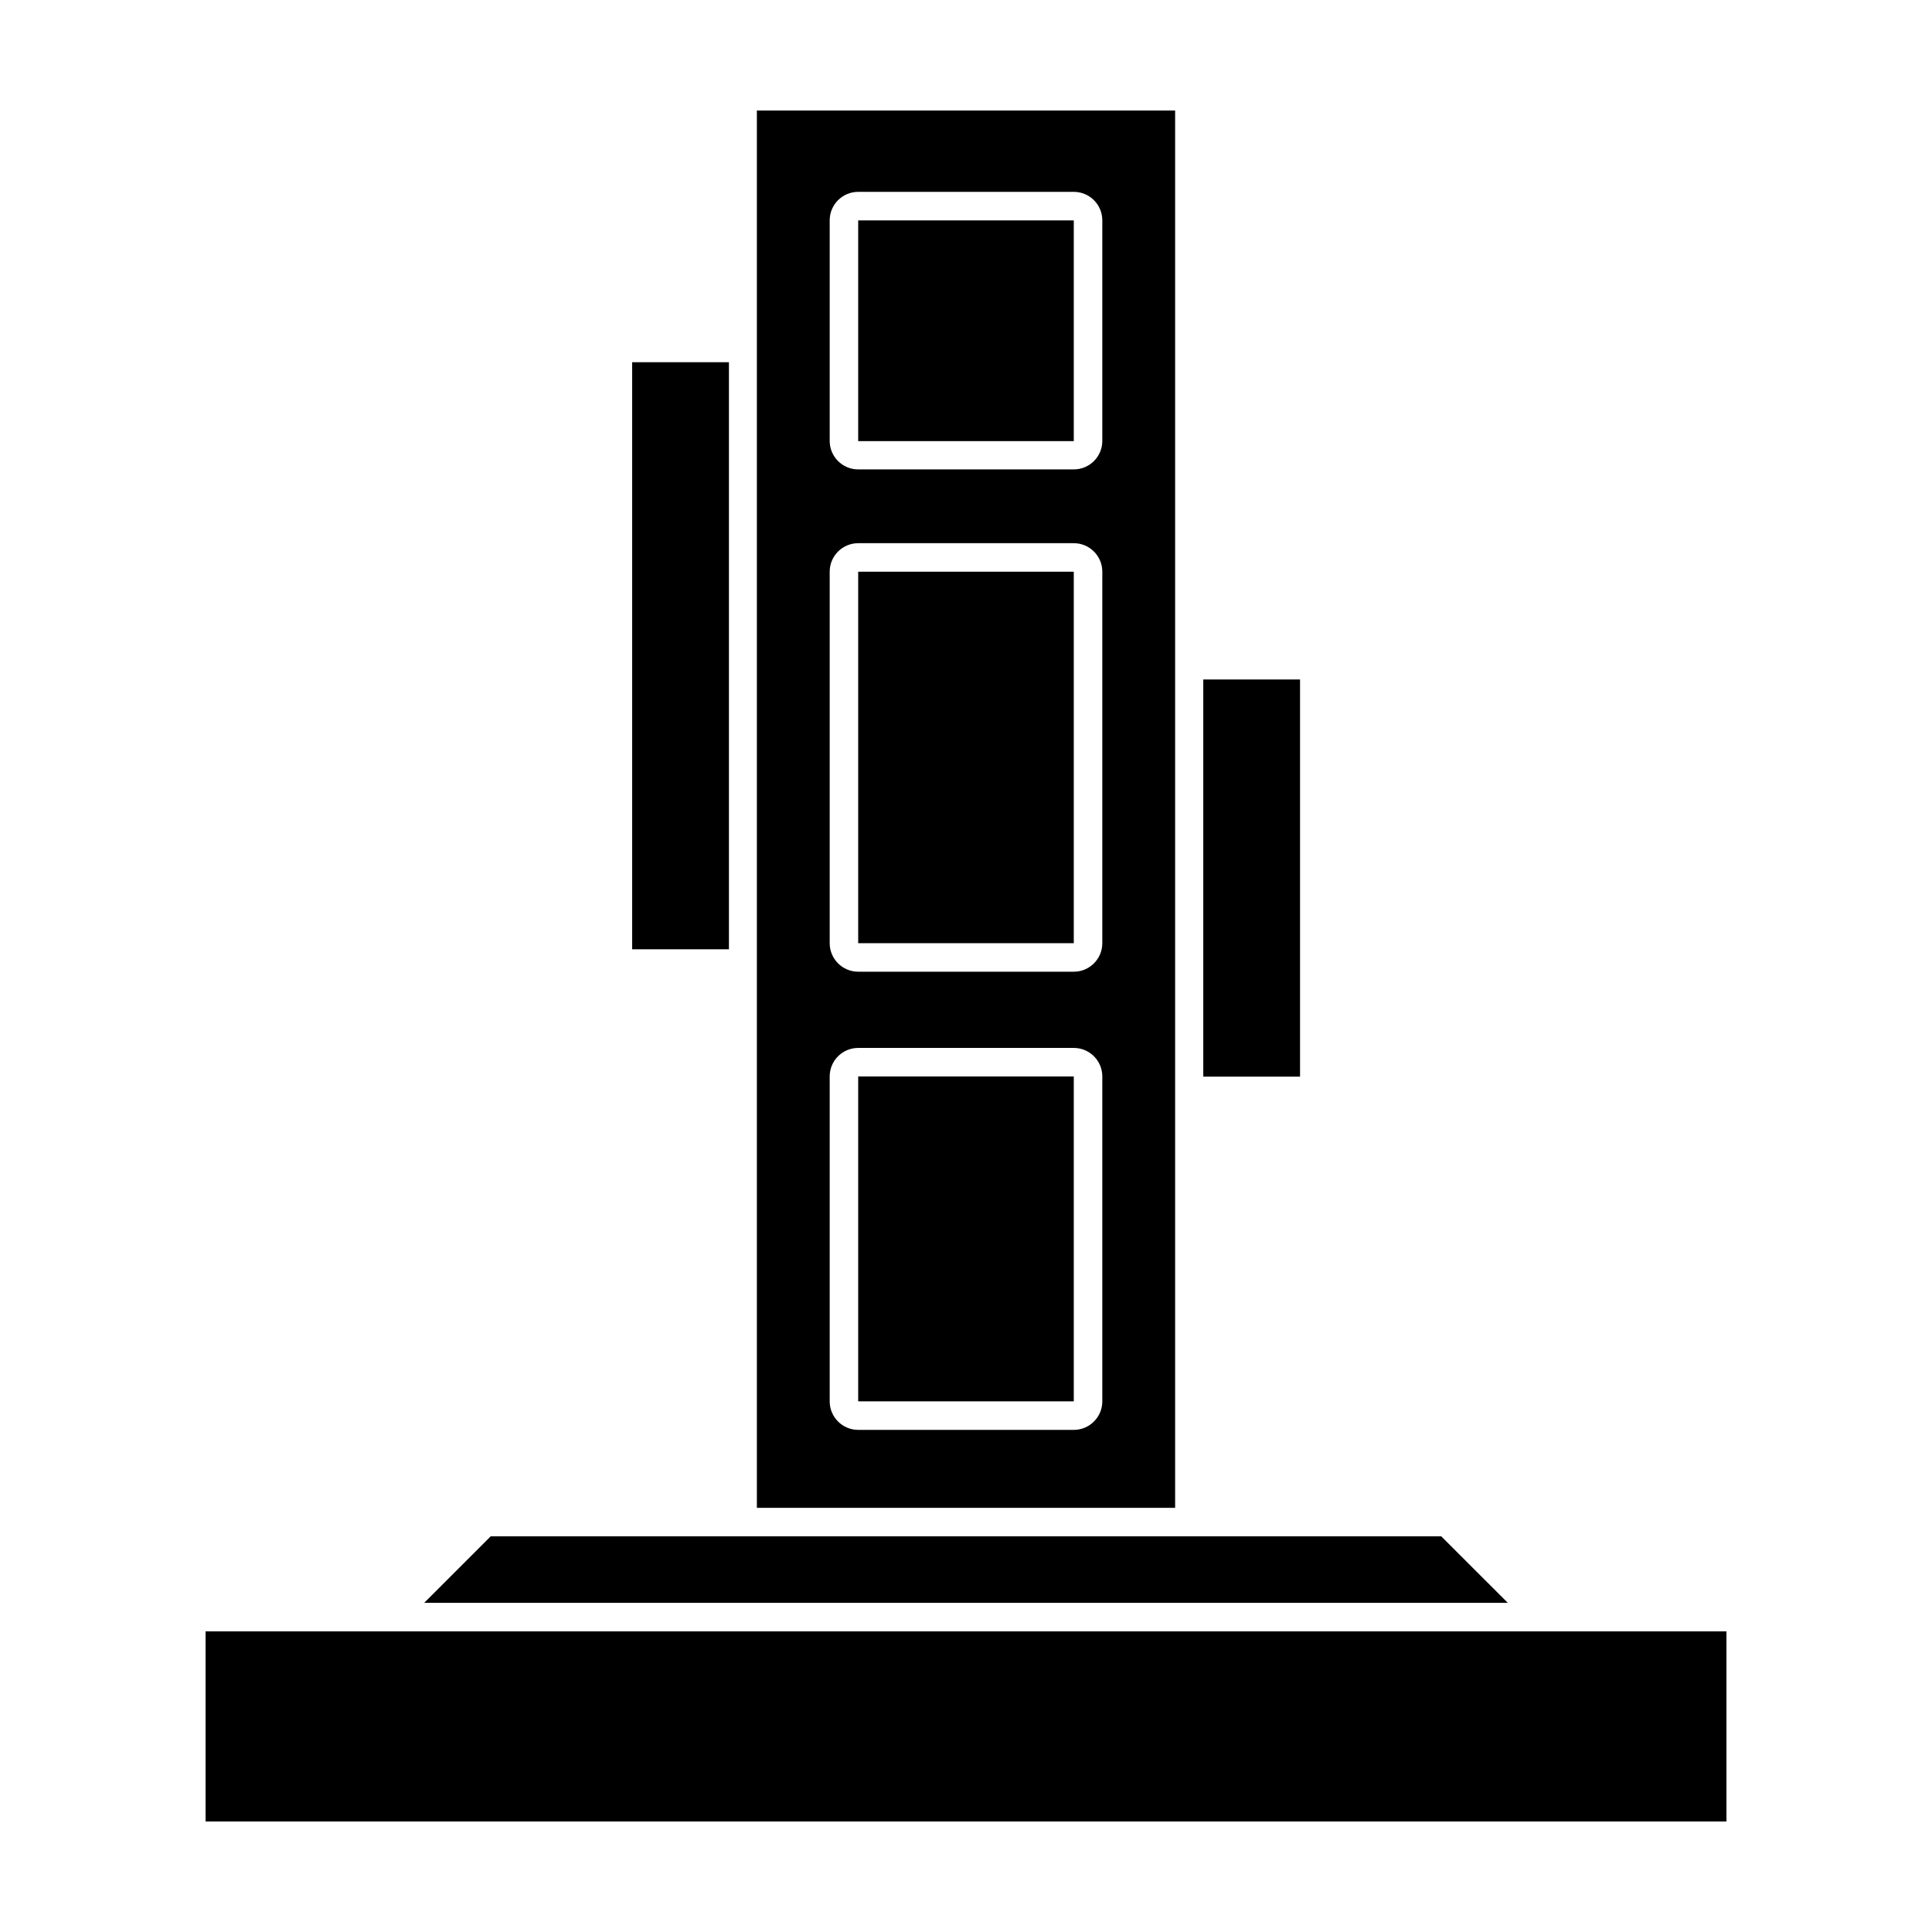
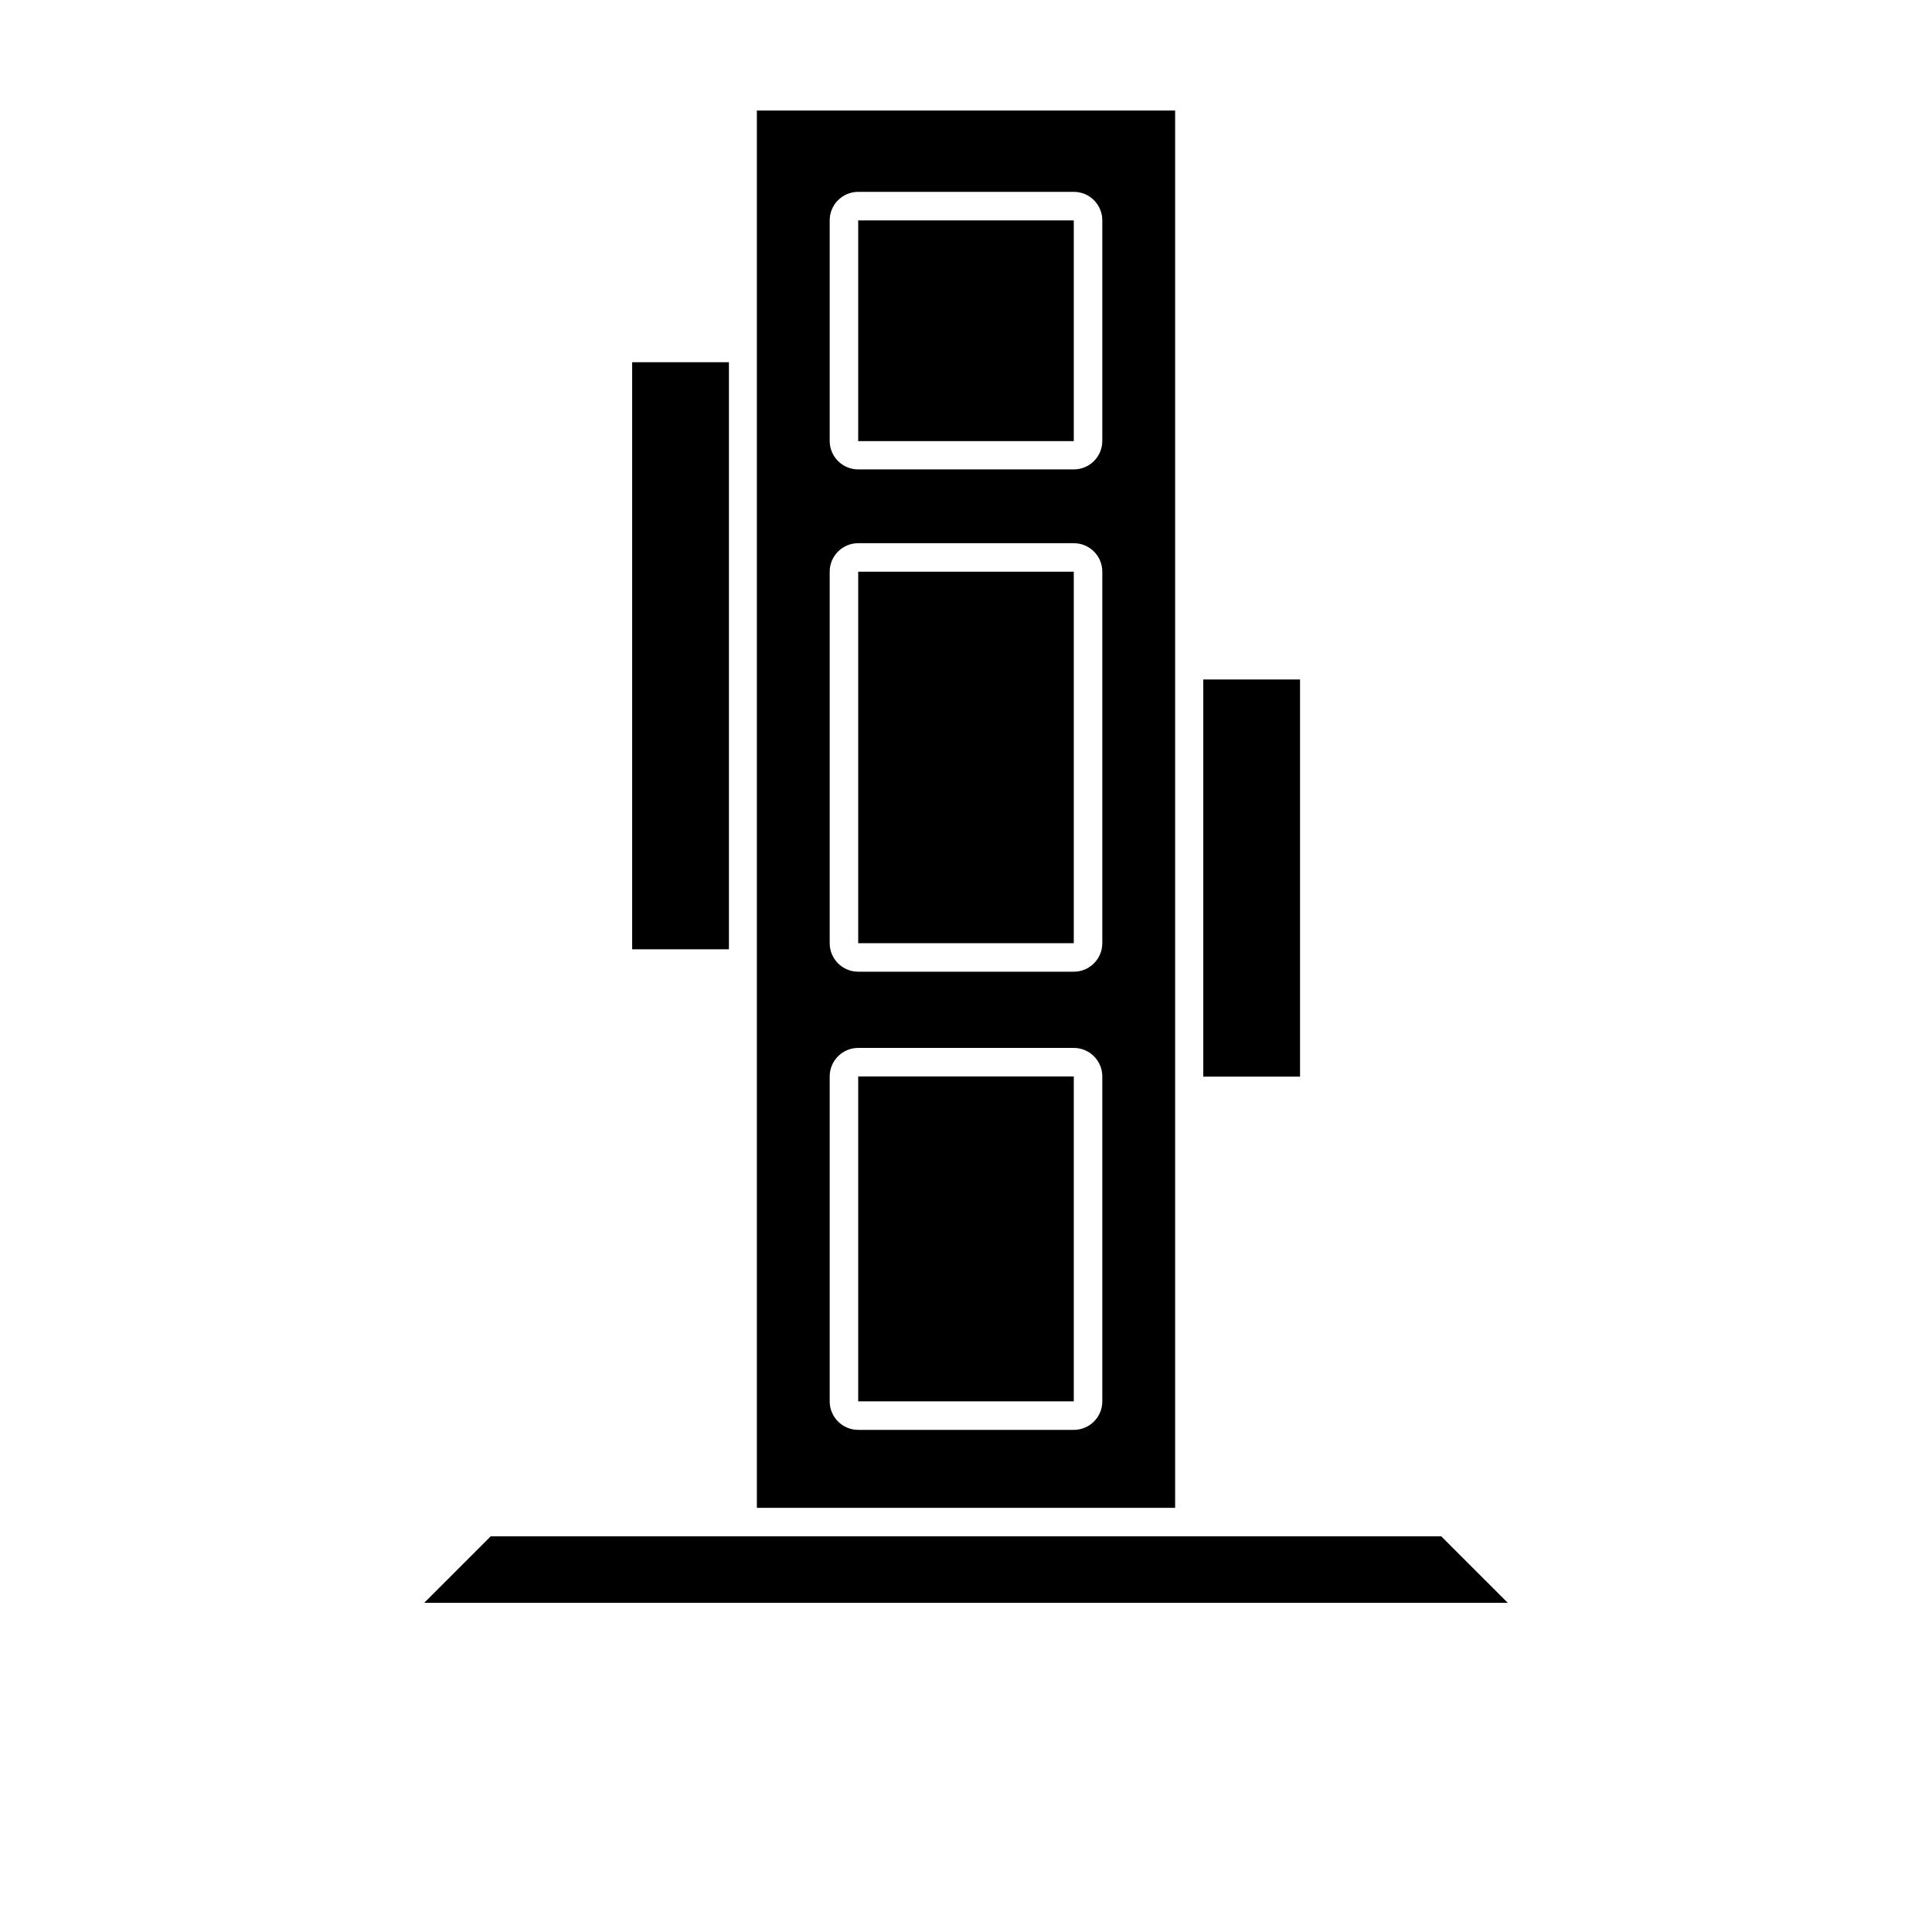
<svg xmlns="http://www.w3.org/2000/svg" fill="#000000" width="800px" height="800px" version="1.1" viewBox="144 144 512 512">
  <g>
    <path d="m311.53 239.99h25.645v155.58h-25.645z" />
    <path d="m462.88 324.07h25.645v105.25h-25.645z" />
    <path d="m455.42 429.27v-255.98h-110.84v370.3h110.84zm-19.297 86.102c0 4.172-3.383 7.559-7.555 7.559h-57.133c-4.176 0-7.559-3.387-7.559-7.559v-86.102c0-4.172 3.383-7.559 7.559-7.559h57.133c4.172 0 7.555 3.387 7.555 7.559zm0-121.42c0 4.172-3.383 7.559-7.555 7.559h-57.133c-4.176 0-7.559-3.387-7.559-7.559v-98.445c0-4.172 3.383-7.555 7.559-7.555h57.133c4.172 0 7.555 3.383 7.555 7.555zm0-133.11c0 4.172-3.383 7.555-7.555 7.555h-57.133c-4.176 0-7.559-3.383-7.559-7.555v-58.441c0-4.176 3.383-7.559 7.559-7.559h57.133c4.172 0 7.555 3.383 7.555 7.559z" />
    <path d="m371.43 202.41h57.133v58.492h-57.133z" />
    <path d="m371.43 295.51h57.133v98.445h-57.133z" />
    <path d="m371.43 429.27h57.133v86.102h-57.133z" />
    <path d="m256.41 568.77h287.17l-17.637-17.633h-251.9z" />
-     <path d="m198.48 576.33h403.05v50.383h-403.05z" />
  </g>
</svg>